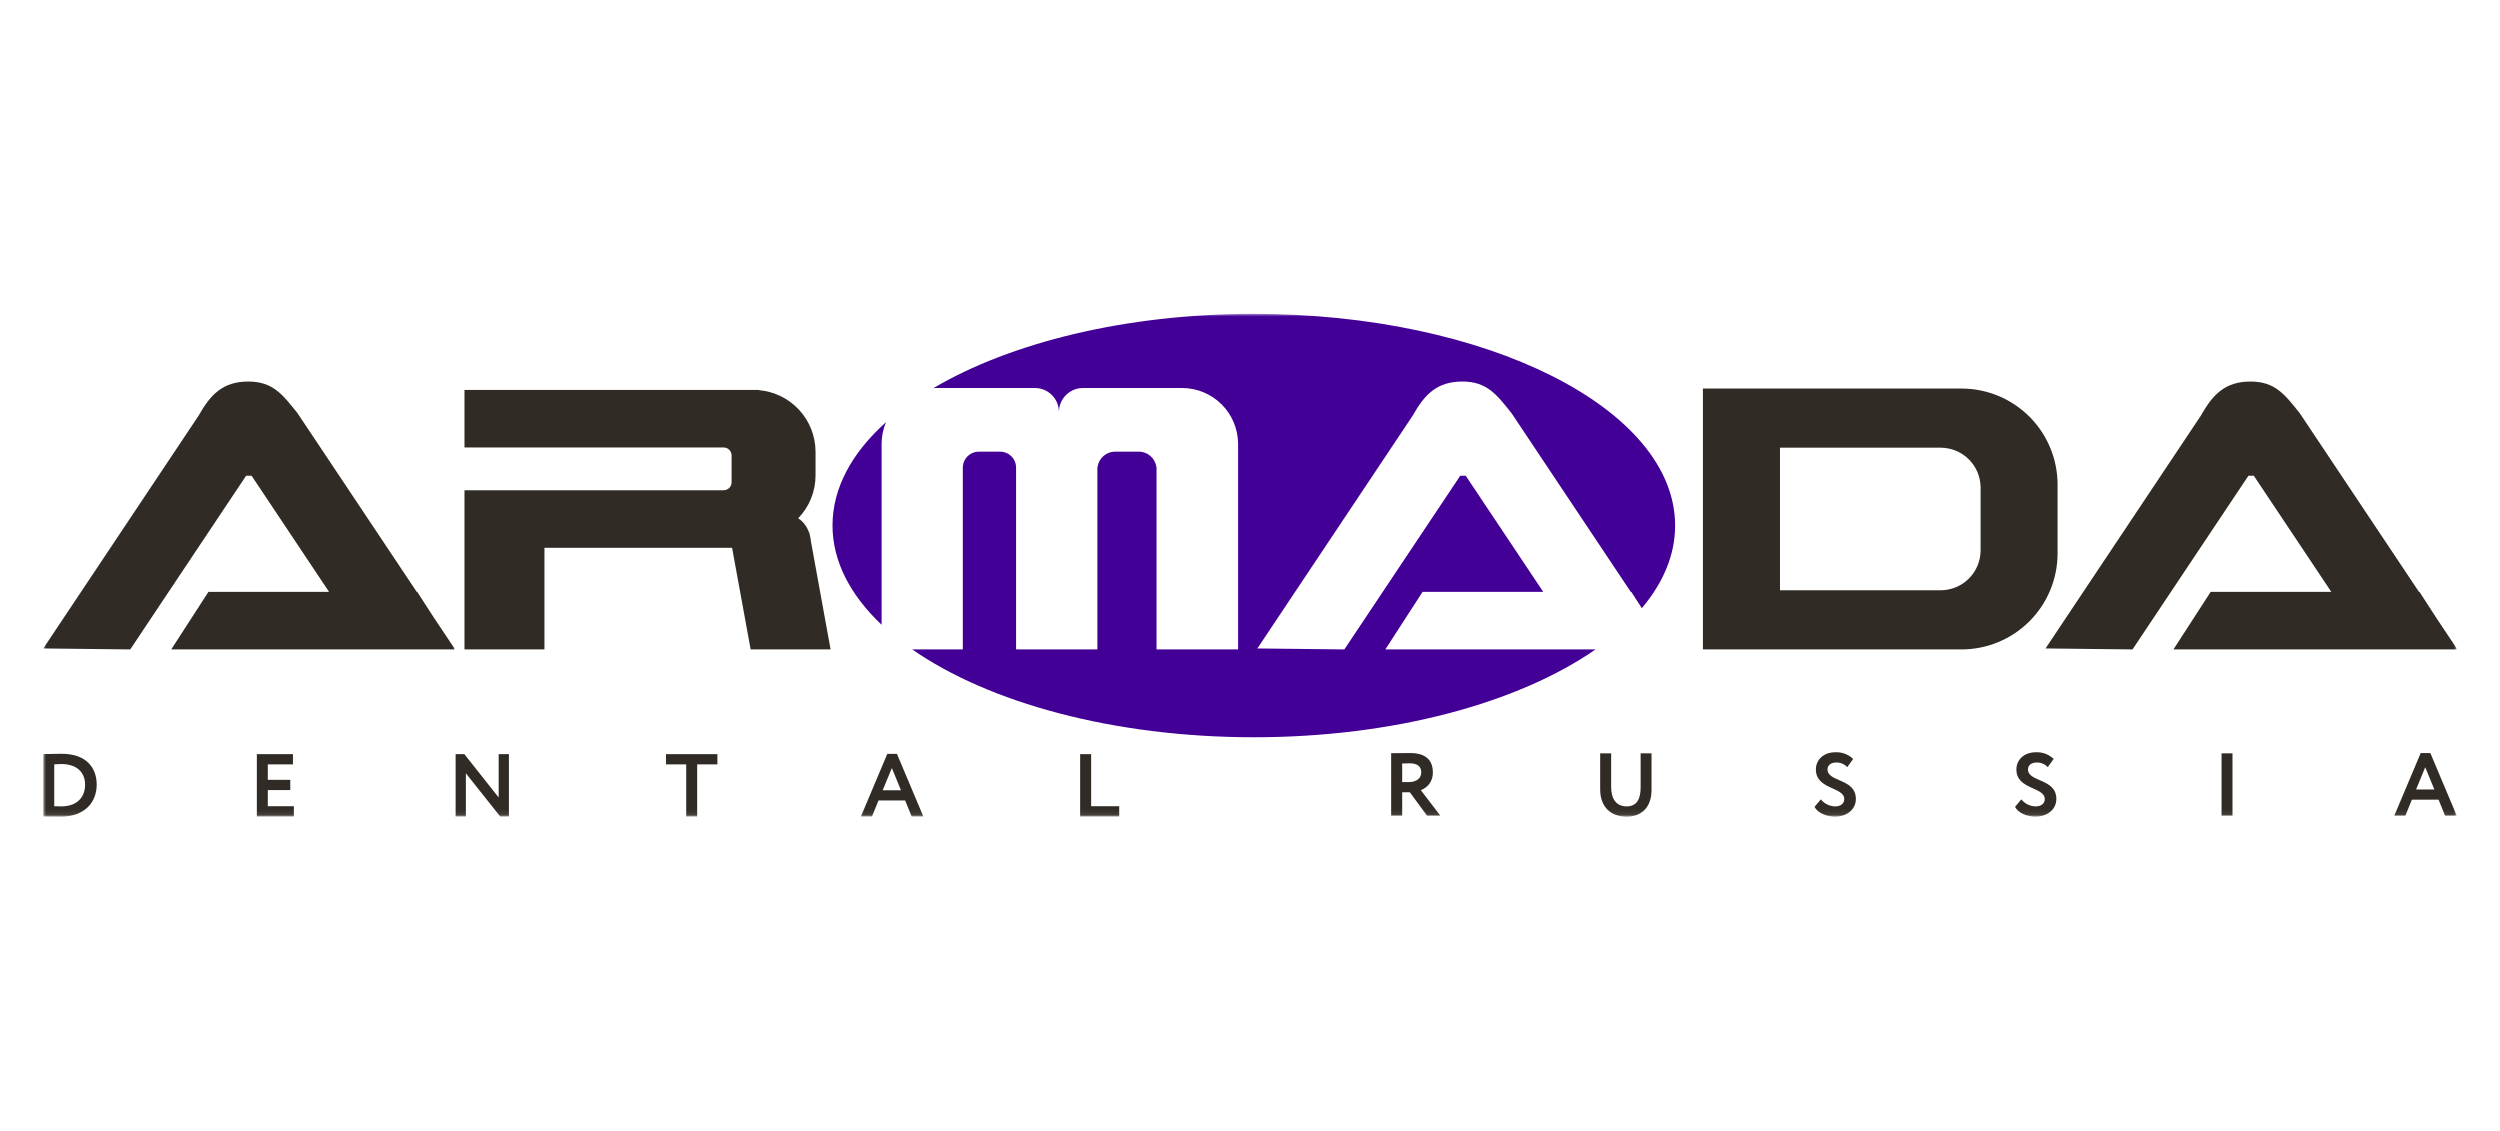
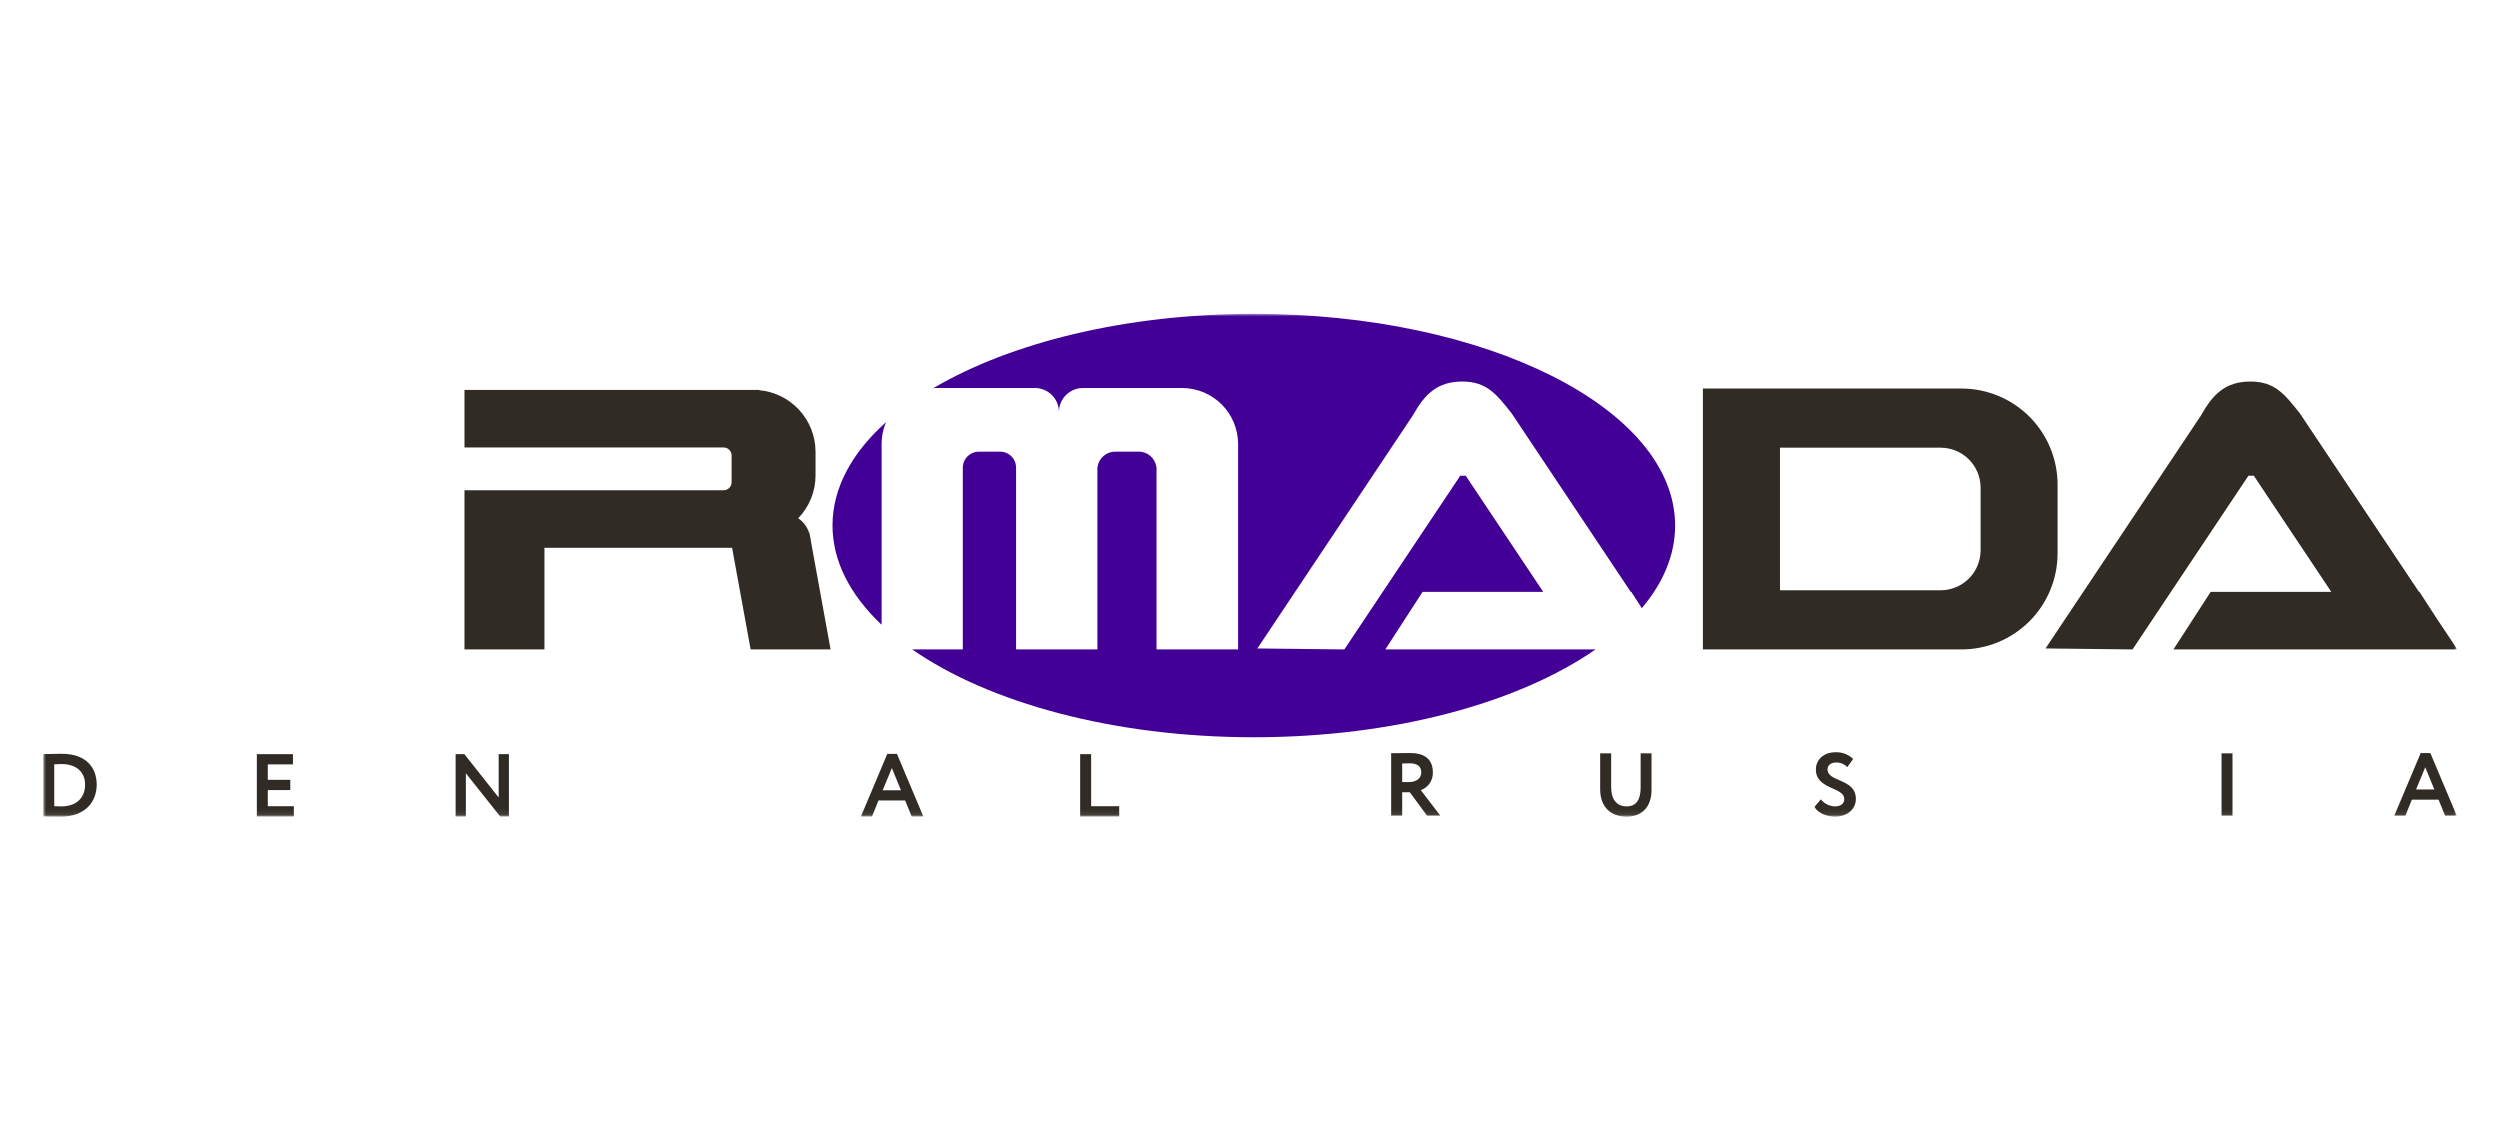
<svg xmlns="http://www.w3.org/2000/svg" width="462" height="209" viewBox="0 0 462 209" fill="none">
  <mask id="mask0_46_6" style="mask-type:luminance" maskUnits="userSpaceOnUse" x="8" y="58" width="446" height="93">
    <path d="M454 58H8V150.914H454V58Z" fill="white" />
  </mask>
  <g mask="url(#mask0_46_6)">
-     <path fill-rule="evenodd" clip-rule="evenodd" d="M83.984 120.013H31.643L38.519 109.377H60.808L46.49 87.915H45.483L24.07 120.013L8 119.834L36.709 76.802C38.865 72.978 41.12 70.508 45.887 70.508C50.45 70.508 52.244 72.942 54.982 76.361L77.009 109.377H77.103L80.177 114.123L83.984 119.834H83.869L83.984 120.013Z" fill="#312B25" />
    <path fill-rule="evenodd" clip-rule="evenodd" d="M454 120.013H401.653L408.534 109.377H430.824L416.501 87.915H415.51L394.09 120.013L378.016 119.834L406.725 76.802C408.88 72.978 411.135 70.508 415.898 70.508C420.466 70.508 422.259 72.942 424.997 76.361L447.025 109.377H447.119L450.192 114.123L454 119.834H453.885L454 120.013Z" fill="#312B25" />
    <path fill-rule="evenodd" clip-rule="evenodd" d="M153.492 120.013H138.718L135.288 101.232H100.615V120.013H85.836V90.596H133.725C134.116 90.596 134.491 90.44 134.767 90.164C135.043 89.888 135.199 89.513 135.199 89.122V84.171C135.199 83.78 135.044 83.404 134.767 83.127C134.491 82.85 134.116 82.693 133.725 82.692H85.836V72.061H140.281V72.103C143.124 72.357 145.77 73.663 147.7 75.767C149.63 77.87 150.704 80.619 150.712 83.473V87.853C150.717 90.811 149.567 93.654 147.508 95.777C148.446 96.405 149.147 97.328 149.501 98.4H149.564L149.648 98.851C149.757 99.272 149.835 99.702 149.878 100.136L153.492 120.013Z" fill="#312B25" />
    <path fill-rule="evenodd" clip-rule="evenodd" d="M328.941 82.734H358.642C360.596 82.739 362.468 83.518 363.85 84.9C365.231 86.281 366.01 88.154 366.016 90.108V101.709C366.01 103.663 365.231 105.535 363.85 106.917C362.468 108.299 360.596 109.077 358.642 109.083H328.941V82.734ZM314.697 71.804H362.538C367.229 71.818 371.723 73.687 375.039 77.003C378.356 80.32 380.225 84.814 380.239 89.504V102.323C380.223 107.011 378.352 111.503 375.036 114.817C371.72 118.131 367.227 119.999 362.538 120.013H314.697V71.804Z" fill="#312B25" />
    <path fill-rule="evenodd" clip-rule="evenodd" d="M162.922 115.46C157.153 109.99 153.849 103.749 153.849 97.104C153.849 90.176 157.436 83.667 163.729 78.024C163.195 79.287 162.92 80.644 162.922 82.015V115.445V115.46ZM231.705 58C274.712 58 309.562 75.512 309.562 97.12C309.562 102.538 307.37 107.698 303.41 112.387L301.464 109.377H301.365L279.337 76.362C276.605 72.942 274.811 70.508 270.243 70.508C265.476 70.508 263.226 72.979 261.07 76.802L232.361 119.834L248.436 120.013L269.855 87.915H270.867L285.19 109.377H262.89L256.009 120.013H294.856C280.696 129.846 257.703 136.245 231.716 136.245C205.729 136.245 182.715 129.846 168.576 120.013H177.927V86.243C177.973 85.492 178.304 84.786 178.851 84.27C179.399 83.754 180.122 83.465 180.874 83.463H184.829C185.581 83.465 186.303 83.754 186.85 84.271C187.396 84.787 187.726 85.492 187.771 86.243V120.013H202.797V86.243H202.834C202.954 85.47 203.347 84.766 203.94 84.257C204.533 83.747 205.288 83.466 206.07 83.463H210.454C211.236 83.466 211.991 83.747 212.584 84.257C213.177 84.766 213.569 85.47 213.69 86.243H213.727V120.013H228.8V82.031C228.792 79.295 227.701 76.673 225.766 74.738C223.831 72.803 221.209 71.713 218.473 71.704H200.117C198.944 71.708 197.821 72.176 196.991 73.005C196.162 73.835 195.694 74.958 195.69 76.131C195.686 74.958 195.219 73.835 194.389 73.005C193.56 72.176 192.437 71.708 191.264 71.704H173.243C172.981 71.704 172.719 71.704 172.467 71.736C186.743 63.329 207.984 58 231.705 58Z" fill="#430097" />
    <path d="M260.504 141.06C262.156 141.06 262.649 141.836 262.649 142.743C262.649 143.928 261.6 144.521 260.441 144.521H259.124V141.096C259.649 141.096 260.126 141.06 260.504 141.06ZM259.124 150.736V146.414H260.54L263.719 150.736H266.173L262.565 146.016C263.24 145.778 263.82 145.329 264.221 144.736C264.621 144.143 264.82 143.437 264.789 142.722C264.789 140.729 263.74 139.161 260.593 139.161C260.262 139.161 257.729 139.192 257.084 139.192V150.731L259.124 150.736Z" fill="#312B25" />
    <path d="M305.204 139.219H303.19V145.549C303.19 147.788 302.367 149.021 300.62 149.021C298.627 149.021 297.741 147.573 297.741 145.418V139.219H295.711V145.853C295.711 149.22 297.757 150.92 300.62 150.92C303.043 150.92 305.204 149.488 305.204 145.969V139.219Z" fill="#312B25" />
    <path d="M340.82 147.668C340.82 148.544 340.097 149.021 339.142 149.021C338.631 149.012 338.129 148.891 337.67 148.667C337.211 148.442 336.808 148.119 336.488 147.72L335.334 149.1C335.896 150.274 337.626 150.914 339.105 150.914C341.266 150.914 342.965 149.598 342.965 147.652C342.965 143.813 337.721 144.573 337.721 142.182C337.721 141.427 338.329 140.913 339.336 140.913C339.717 140.902 340.097 140.972 340.449 141.12C340.8 141.267 341.117 141.488 341.376 141.768L342.462 140.252C342.026 139.833 341.509 139.507 340.942 139.295C340.376 139.083 339.772 138.99 339.168 139.019C336.929 139.019 335.576 140.467 335.576 142.198C335.576 145.953 340.82 145.397 340.82 147.668Z" fill="#312B25" />
-     <path d="M377.874 147.668C377.874 148.544 377.145 149.021 376.19 149.021C375.68 149.012 375.177 148.89 374.719 148.666C374.26 148.441 373.857 148.118 373.536 147.72L372.388 149.1C372.944 150.274 374.675 150.914 376.159 150.914C378.32 150.914 380.014 149.598 380.014 147.652C380.014 143.813 374.769 144.573 374.769 142.182C374.769 141.427 375.377 140.913 376.384 140.913C376.767 140.901 377.147 140.972 377.499 141.119C377.852 141.267 378.169 141.488 378.43 141.768L379.515 140.252C379.079 139.833 378.562 139.507 377.996 139.295C377.43 139.083 376.826 138.99 376.222 139.019C373.977 139.019 372.629 140.467 372.629 142.198C372.629 145.953 377.874 145.397 377.874 147.668Z" fill="#312B25" />
    <path d="M412.567 139.219H410.543V150.736H412.567V139.219Z" fill="#312B25" />
    <path d="M448.184 141.789L449.867 145.89H446.49L448.184 141.789ZM442.467 150.736H444.512L445.713 147.783H450.649L451.85 150.736H454.005L449.128 139.166H447.345L442.467 150.736Z" fill="#312B25" />
    <path d="M11.362 141.196C14.115 141.196 15.725 142.675 15.725 144.998C15.725 147.437 14.115 149.021 11.33 149.021C11.047 149.021 10.586 149.021 10.024 148.989V141.243C10.486 141.212 10.885 141.196 11.362 141.196ZM8 150.883H8.231C9.28 150.883 10.57 150.914 11.262 150.914C15.662 150.914 17.87 148.245 17.87 144.998C17.87 141.951 16.009 139.297 11.393 139.297C10.554 139.297 8.907 139.35 8.215 139.35H8V150.883Z" fill="#312B25" />
    <path d="M47.466 150.883H54.305V148.989H49.49V146.005H53.644V144.112H49.49V141.259H54.137V139.366H47.466V150.883Z" fill="#312B25" />
    <path d="M94.049 150.883V139.366H92.155V147.379L85.814 139.366H84.199V150.883H86.093V142.906L92.433 150.883H94.049Z" fill="#312B25" />
-     <path d="M123.073 141.259H126.812V150.883H128.837V141.259H132.576V139.366H123.073V141.259Z" fill="#312B25" />
    <path d="M164.815 141.935L166.499 146.037H163.121L164.815 141.935ZM159.098 150.883H161.144L162.345 147.93H167.27L168.476 150.883H170.631L165.754 139.313H163.976L159.098 150.883Z" fill="#312B25" />
    <path d="M199.613 150.883H206.83V148.989H201.643V139.366H199.613V150.883Z" fill="#312B25" />
  </g>
</svg>